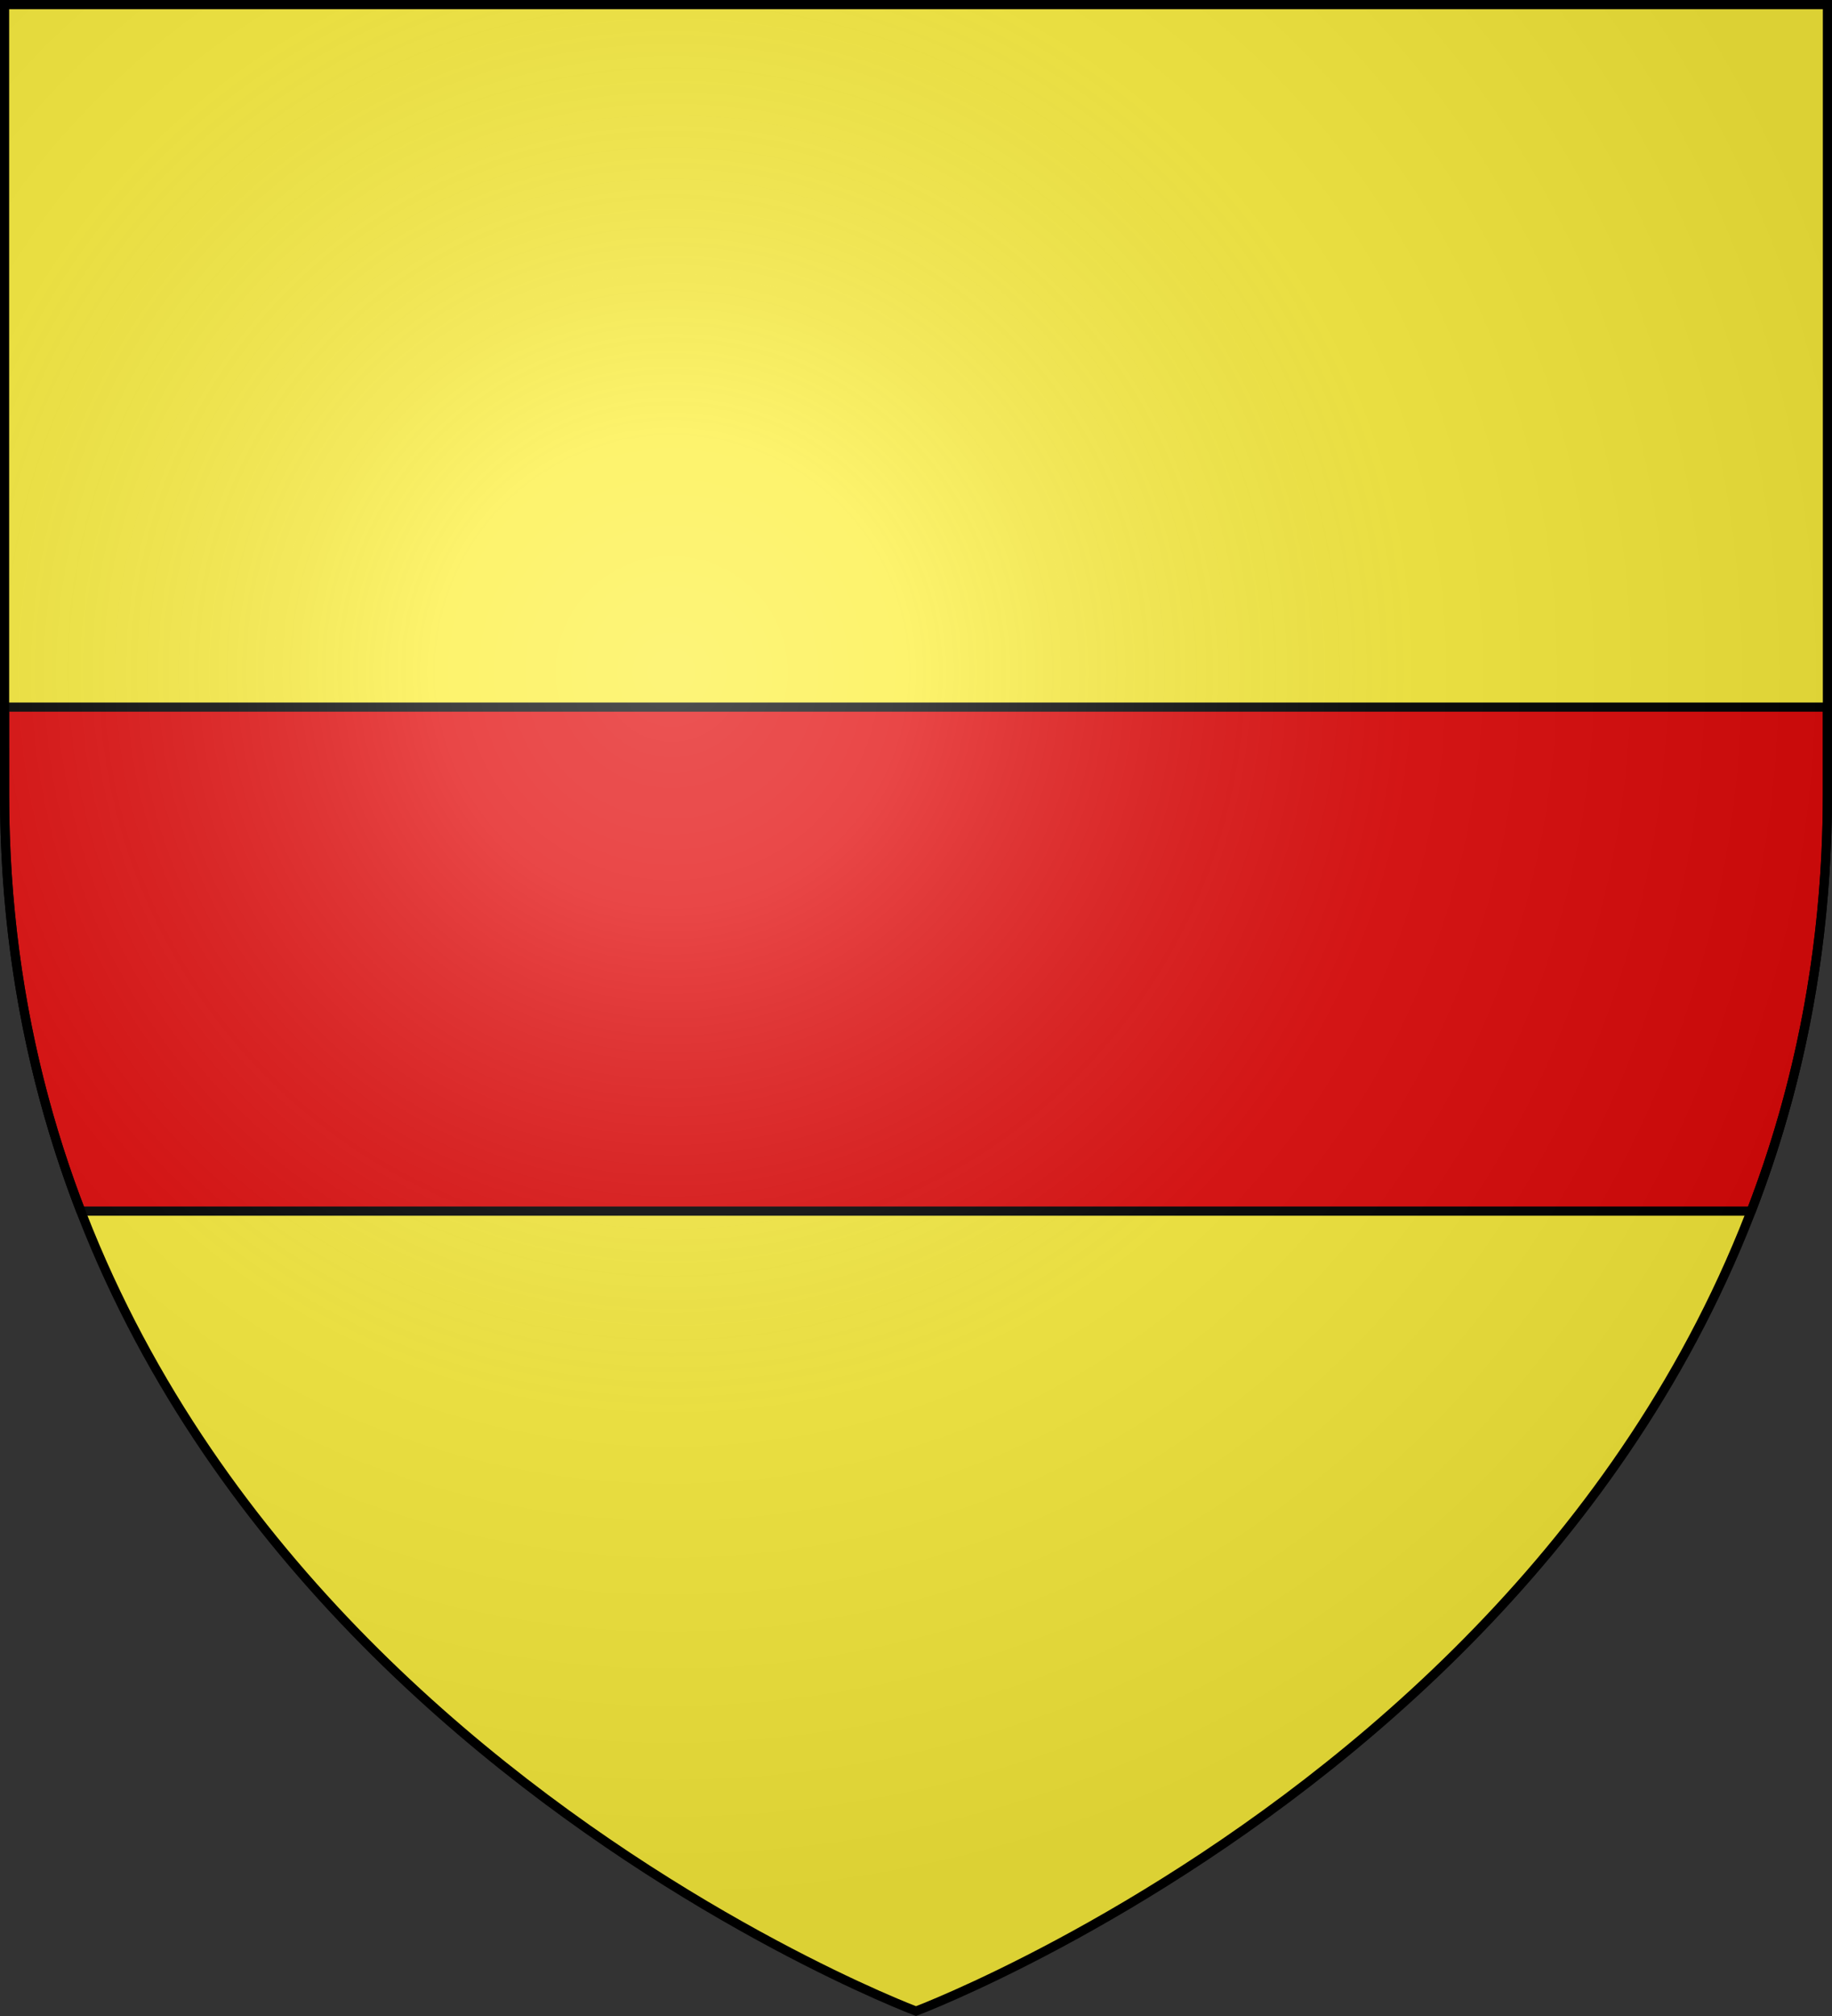
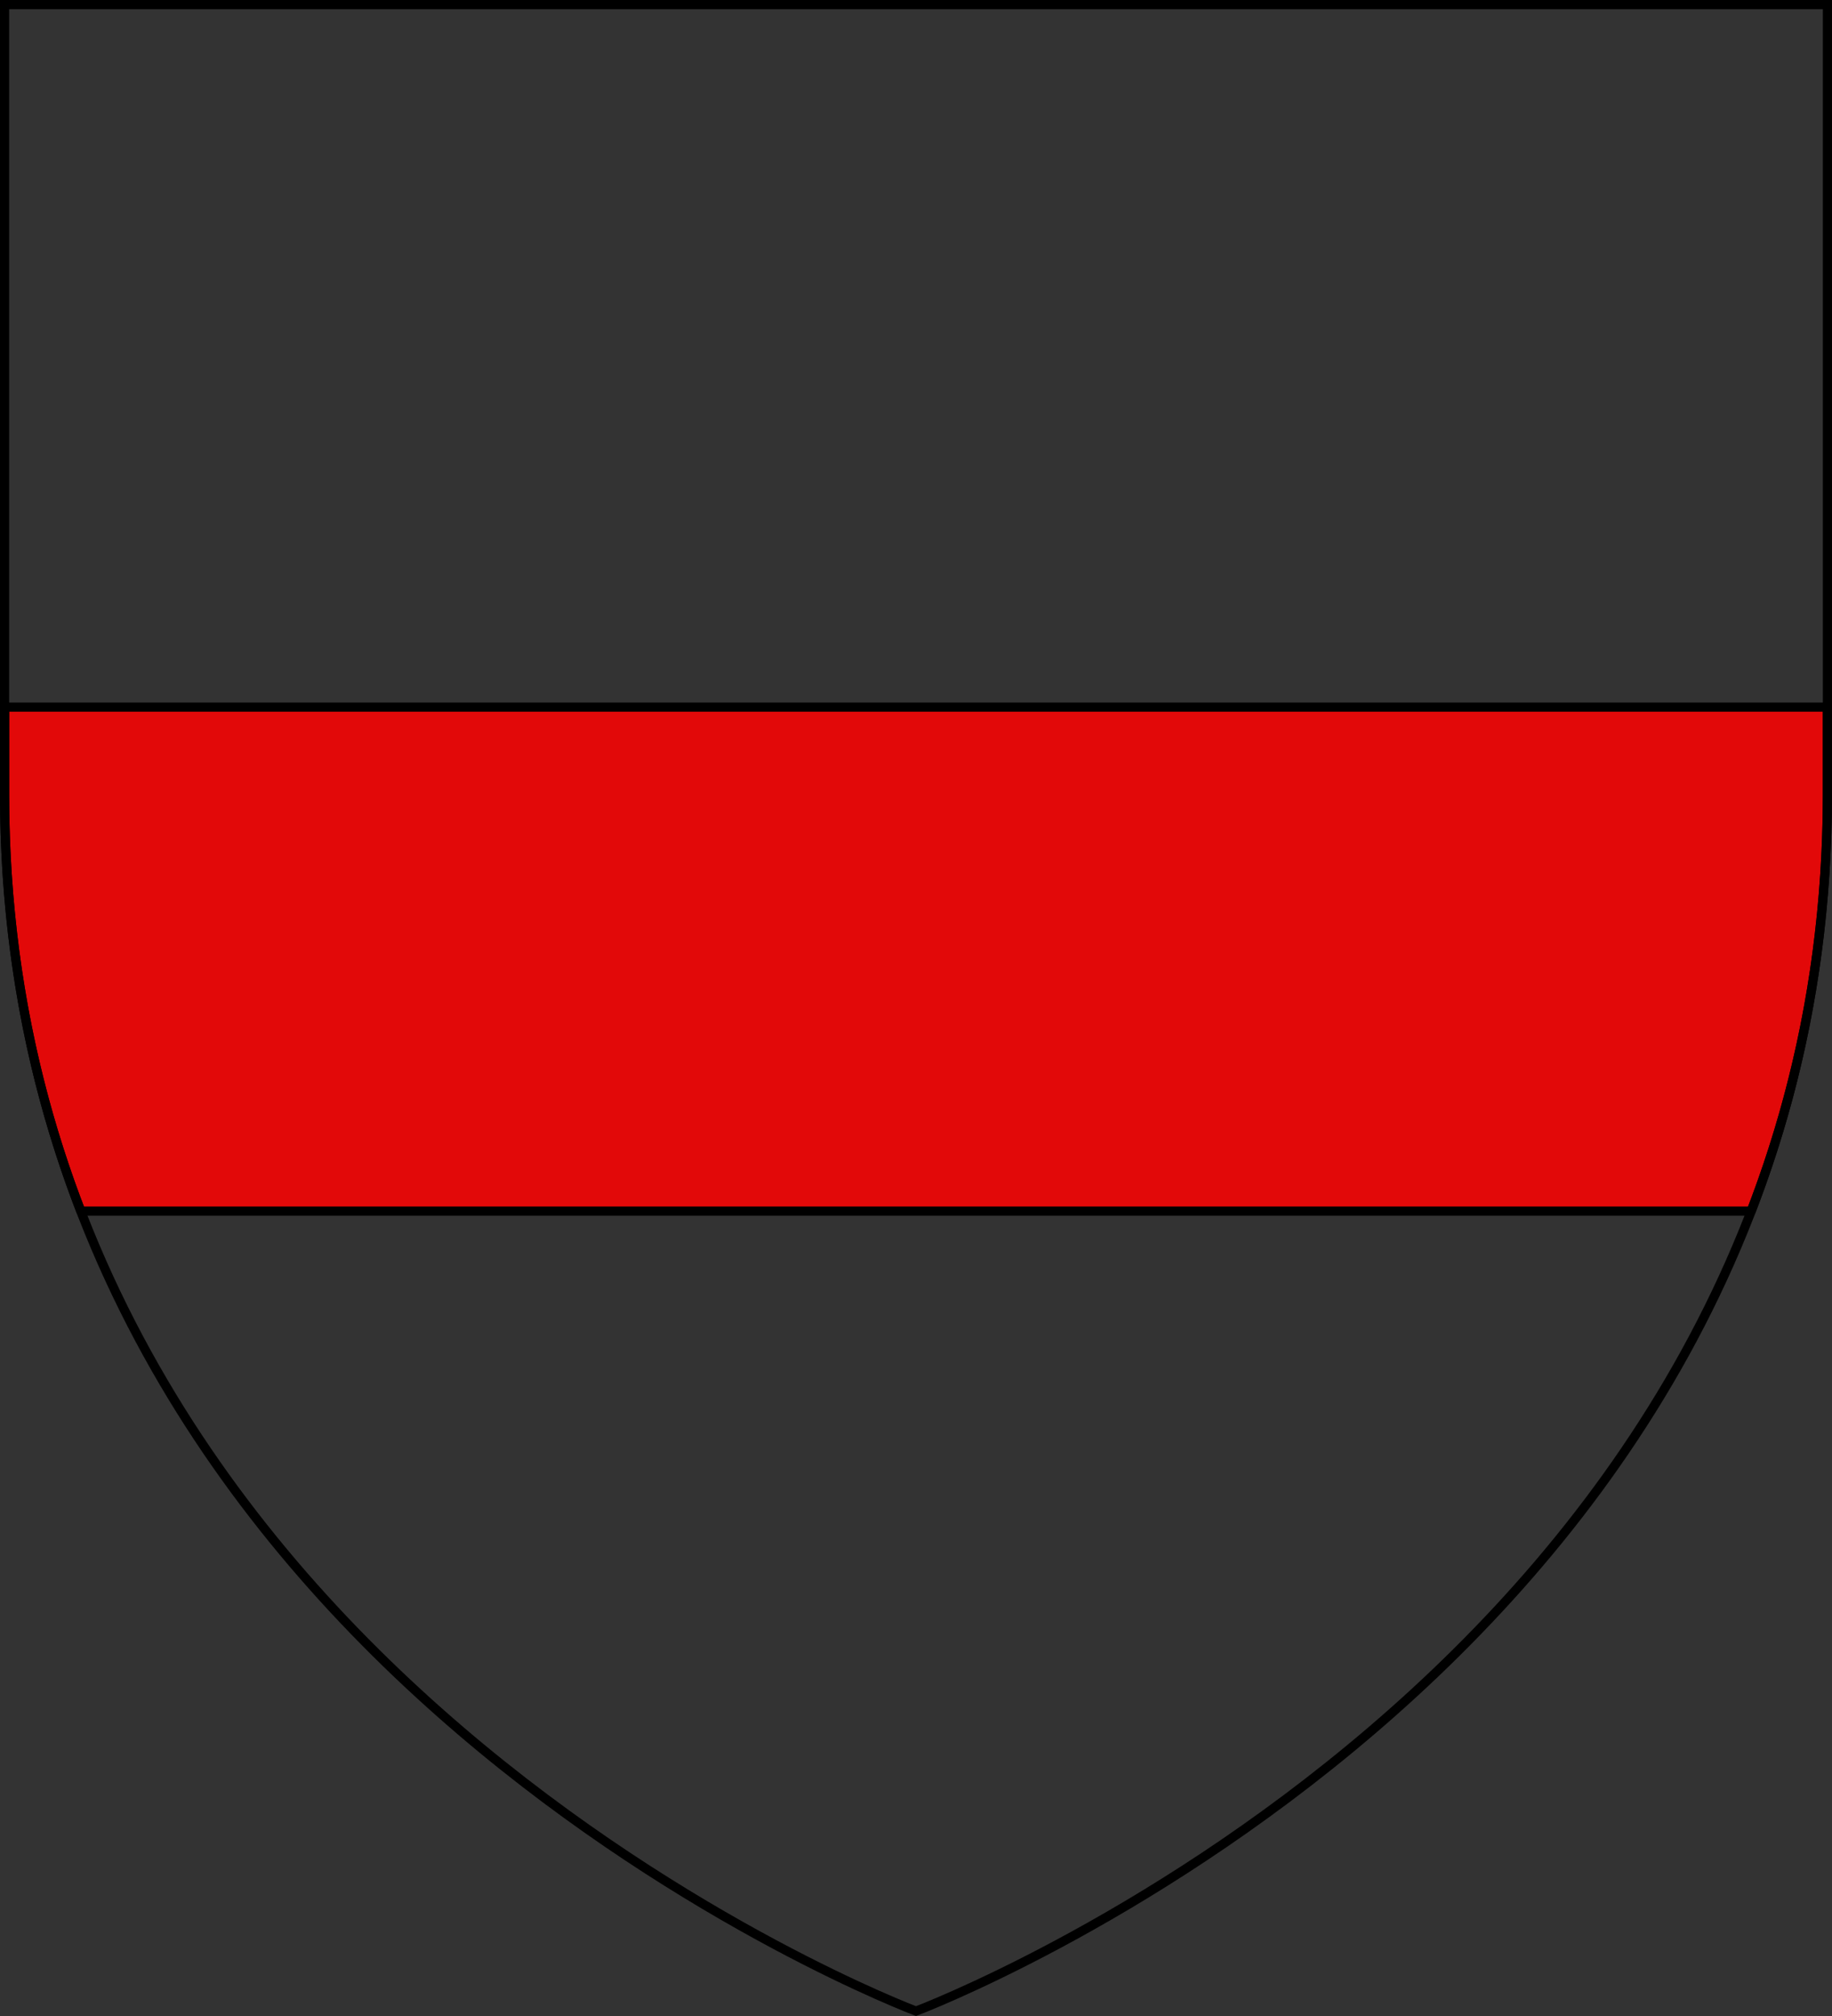
<svg xmlns="http://www.w3.org/2000/svg" xmlns:xlink="http://www.w3.org/1999/xlink" width="600" height="660" version="1">
  <rect width="100%" height="100%" fill="#333333" stroke="none" />
  <defs>
    <g id="b">
      <path id="a" d="M0 0v1h.5L0 0z" transform="rotate(18 3.157 -.5)" />
      <use width="810" height="540" transform="scale(-1 1)" xlink:href="#a" />
    </g>
    <g id="d">
      <path id="c" d="M0 0v1h.5L0 0z" transform="rotate(18 3.157 -.5)" />
      <use width="810" height="540" transform="scale(-1 1)" xlink:href="#c" />
    </g>
    <g id="f">
      <path id="e" d="M0 0v1h.5L0 0z" transform="rotate(18 3.157 -.5)" />
      <use width="810" height="540" transform="scale(-1 1)" xlink:href="#e" />
    </g>
    <g id="h">
      <path id="g" d="M0 0v1h.5L0 0z" transform="rotate(18 3.157 -.5)" />
      <use width="810" height="540" transform="scale(-1 1)" xlink:href="#g" />
    </g>
    <g id="j">
      <path id="i" d="M0 0v1h.5L0 0z" transform="rotate(18 3.157 -.5)" />
      <use width="810" height="540" transform="scale(-1 1)" xlink:href="#i" />
    </g>
    <g id="l">
      <path id="k" d="M0 0v1h.5L0 0z" transform="rotate(18 3.157 -.5)" />
      <use width="810" height="540" transform="scale(-1 1)" xlink:href="#k" />
    </g>
    <g id="n">
      <path id="m" d="M0 0v1h.5L0 0z" transform="rotate(18 3.157 -.5)" />
      <use width="810" height="540" transform="scale(-1 1)" xlink:href="#m" />
    </g>
    <g id="p">
      <path id="o" d="M0 0v1h.5L0 0z" transform="rotate(18 3.157 -.5)" />
      <use width="810" height="540" transform="scale(-1 1)" xlink:href="#o" />
    </g>
    <g id="r">
      <path id="q" d="M0 0v1h.5L0 0z" transform="rotate(18 3.157 -.5)" />
      <use width="810" height="540" transform="scale(-1 1)" xlink:href="#q" />
    </g>
    <g id="t">
-       <path id="s" d="M0 0v1h.5L0 0z" transform="rotate(18 3.157 -.5)" />
      <use width="810" height="540" transform="scale(-1 1)" xlink:href="#s" />
    </g>
    <g id="v">
      <path id="u" d="M0 0v1h.5L0 0z" transform="rotate(18 3.157 -.5)" />
      <use width="810" height="540" transform="scale(-1 1)" xlink:href="#u" />
    </g>
    <g id="x">
      <path id="w" d="M0 0v1h.5L0 0z" transform="rotate(18 3.157 -.5)" />
      <use width="810" height="540" transform="scale(-1 1)" xlink:href="#w" />
    </g>
    <g id="z">
      <path id="y" d="M0 0v1h.5L0 0z" transform="rotate(18 3.157 -.5)" />
      <use width="810" height="540" transform="scale(-1 1)" xlink:href="#y" />
    </g>
    <g id="B">
      <path id="A" d="M0 0v1h.5L0 0z" transform="rotate(18 3.157 -.5)" />
      <use width="810" height="540" transform="scale(-1 1)" xlink:href="#A" />
    </g>
    <g id="D">
      <path id="C" d="M0 0v1h.5L0 0z" transform="rotate(18 3.157 -.5)" />
      <use width="810" height="540" transform="scale(-1 1)" xlink:href="#C" />
    </g>
    <g id="F">
      <path id="E" d="M0 0v1h.5L0 0z" transform="rotate(18 3.157 -.5)" />
      <use width="810" height="540" transform="scale(-1 1)" xlink:href="#E" />
    </g>
    <g id="H">
      <path id="G" d="M0 0v1h.5L0 0z" transform="rotate(18 3.157 -.5)" />
      <use width="810" height="540" transform="scale(-1 1)" xlink:href="#G" />
    </g>
    <g id="J">
      <path id="I" d="M0 0v1h.5L0 0z" transform="rotate(18 3.157 -.5)" />
      <use width="810" height="540" transform="scale(-1 1)" xlink:href="#I" />
    </g>
    <g id="L">
      <path id="K" d="M0 0v1h.5L0 0z" transform="rotate(18 3.157 -.5)" />
      <use width="810" height="540" transform="scale(-1 1)" xlink:href="#K" />
    </g>
    <g id="N">
      <path id="M" d="M0 0v1h.5L0 0z" transform="rotate(18 3.157 -.5)" />
      <use width="810" height="540" transform="scale(-1 1)" xlink:href="#M" />
    </g>
    <g id="P">
      <path id="O" d="M0 0v1h.5L0 0z" transform="rotate(18 3.157 -.5)" />
      <use width="810" height="540" transform="scale(-1 1)" xlink:href="#O" />
    </g>
    <g id="R">
      <path id="Q" d="M0 0v1h.5L0 0z" transform="rotate(18 3.157 -.5)" />
      <use width="810" height="540" transform="scale(-1 1)" xlink:href="#Q" />
    </g>
    <g id="T">
      <path id="S" d="M0 0v1h.5L0 0z" transform="rotate(18 3.157 -.5)" />
      <use width="810" height="540" transform="scale(-1 1)" xlink:href="#S" />
    </g>
    <g id="V">
-       <path id="U" d="M0 0v1h.5L0 0z" transform="rotate(18 3.157 -.5)" />
      <use width="810" height="540" transform="scale(-1 1)" xlink:href="#U" />
    </g>
    <g id="X">
      <path id="W" d="M0 0v1h.5L0 0z" transform="rotate(18 3.157 -.5)" />
      <use width="810" height="540" transform="scale(-1 1)" xlink:href="#W" />
    </g>
    <g id="Z">
      <path id="Y" d="M0 0v1h.5L0 0z" transform="rotate(18 3.157 -.5)" />
      <use width="810" height="540" transform="scale(-1 1)" xlink:href="#Y" />
    </g>
    <radialGradient id="ab" cx="-80" cy="-80" r="405" gradientUnits="userSpaceOnUse">
      <stop offset="0" stop-color="#fff" stop-opacity=".31" />
      <stop offset=".19" stop-color="#fff" stop-opacity=".25" />
      <stop offset=".6" stop-color="#6b6b6b" stop-opacity=".125" />
      <stop offset="1" stop-opacity=".125" />
    </radialGradient>
-     <path id="aa" d="M-298.5-298.5h597V-40C298.5 246.31 0 358.5 0 358.5S-298.5 246.31-298.5-40v-258.5z" />
  </defs>
  <g fill="#fff" transform="translate(300 300)">
    <use width="600" height="660" fill="#fcef3c" xlink:href="#aa" />
    <path fill="#e20909" stroke="#000" stroke-linejoin="round" stroke-width="3" d="M-298.5-68.5v28.459c0 50.904 9.444 96.299 24.965 136.541H273.535C289.056 56.258 298.5 10.863 298.5-40.041V-68.5z" />
  </g>
  <use width="600" height="660" fill="url(#ab)" transform="translate(300 300)" xlink:href="#aa" />
  <path fill="none" stroke="#000" stroke-width="3" d="M1.5 1.5h597v258.46C598.5 546.225 300 658.398 300 658.398S1.5 546.225 1.5 259.96z" />
</svg>